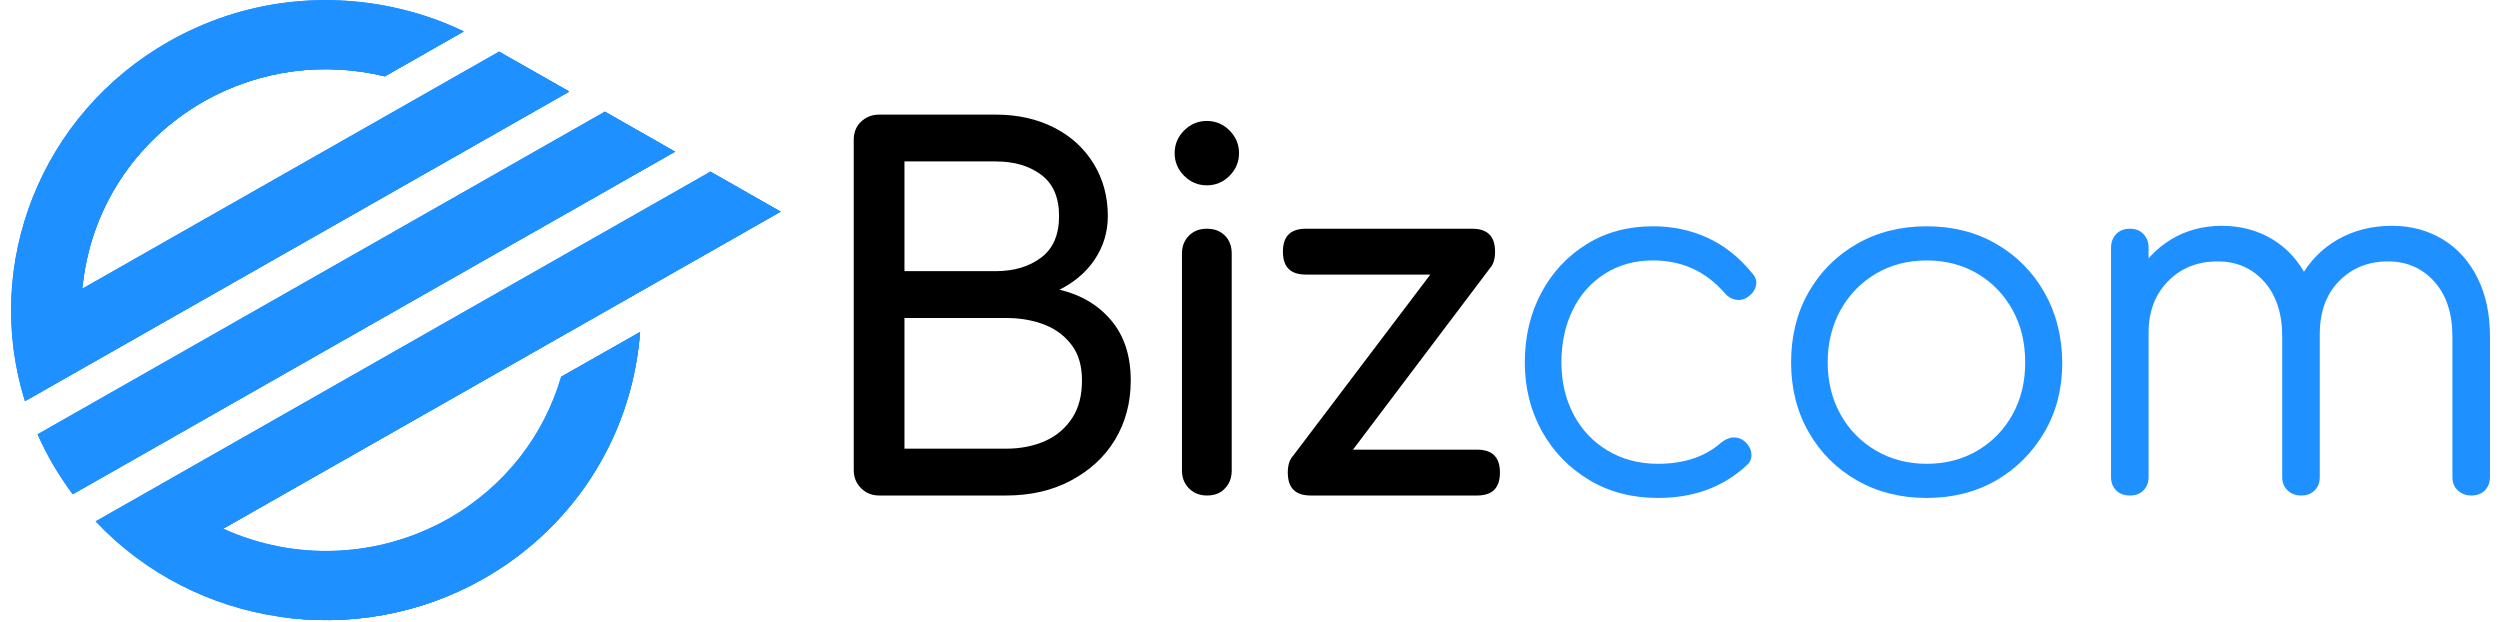
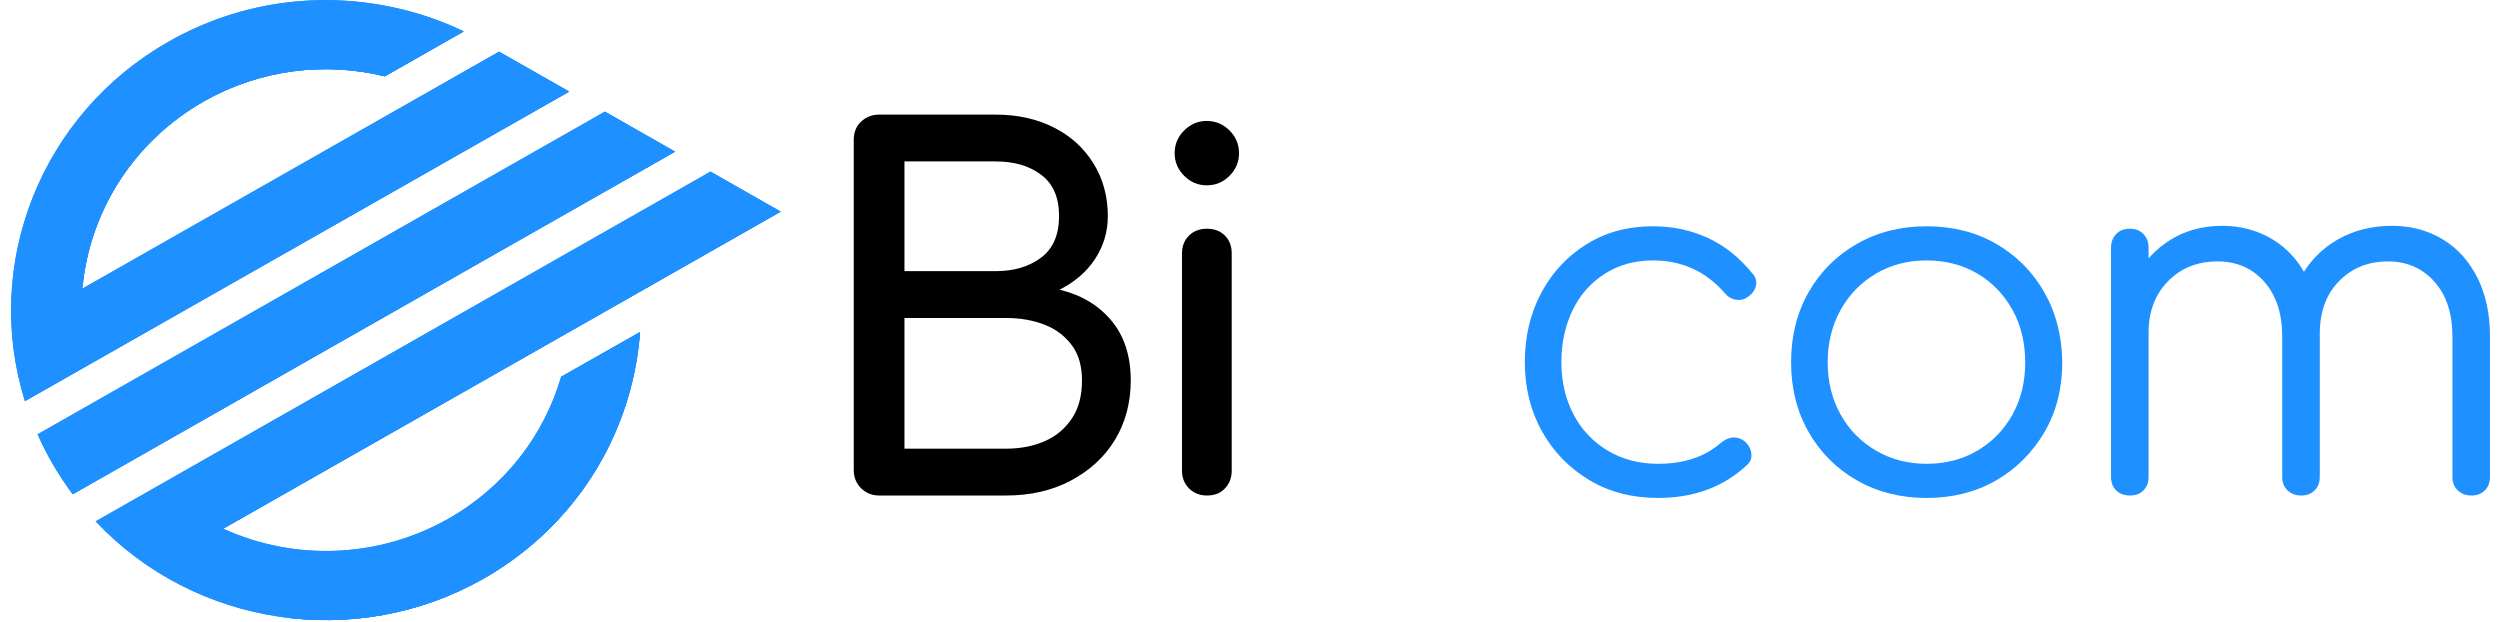
<svg xmlns="http://www.w3.org/2000/svg" version="1.2" viewBox="0 0 1017 255" width="220" height="54.72">
  <defs>
    <clipPath clipPathUnits="userSpaceOnUse" id="cp1">
      <path d="m6.1 164.5c-17.6-56.5 6.8-117.8 58.9-147.4 30.9-17.6 66-21.1 98-12.7 7.7 2 15.1 4.7 22.3 8.1l0.7 0.4-32.3 18.4c-24.3-5.9-50.9-3-74.3 10.3-28.4 16.2-46.8 44.7-49.8 76.8l170.9-97.2 28.8 16.4z" />
    </clipPath>
    <clipPath clipPathUnits="userSpaceOnUse" id="cp2">
      <path d="m258.3 136.2c-0.6 8.1-2 16.1-4.1 23.9-8.5 31.4-29.3 59.7-60.1 77.2-52.1 29.6-118.2 19.8-159-23.5l252.1-143.4 28.8 16.4-228.6 130c29.6 13.5 64 12 92.4-4.1 23.4-13.3 39.3-34.5 46.2-58.2z" />
    </clipPath>
    <clipPath clipPathUnits="userSpaceOnUse" id="cp3">
      <path d="m272.7 62.2l-247 140.5c-2.8-3.8-5.4-7.7-7.9-11.9-2.4-4.1-4.6-8.4-6.5-12.7l232.6-132.3z" />
    </clipPath>
    <clipPath clipPathUnits="userSpaceOnUse" id="cp4">
      <path d="m258.4 136.2c-0.6 8.1-2 16.1-4.1 23.9-8.5 31.4-29.2 59.6-60.1 77.2-26 14.8-55.6 19.7-83.7 15.6 56 6.9 123.8-41.5 115.5-98.3z" />
    </clipPath>
    <clipPath clipPathUnits="userSpaceOnUse" id="cp5">
      <path d="m79.4 41.6c23.4-13.3 50-16.3 74.3-10.3l32.3-18.4-0.7-0.4c-96.6-18.8-156.9 39.5-155.6 105.9 2.9-32.1 21.3-60.6 49.7-76.8z" />
    </clipPath>
    <clipPath clipPathUnits="userSpaceOnUse" id="cp6">
      <path d="m229.3 37.5l-223.2 127 194.5-143.3z" />
    </clipPath>
    <clipPath clipPathUnits="userSpaceOnUse" id="cp7">
      <path d="m272.7 62.2l-247 140.4 218.2-156.8z" />
    </clipPath>
    <clipPath clipPathUnits="userSpaceOnUse" id="cp8">
      <path d="m316 86.8l-228.6 130 199.8-146.4z" />
    </clipPath>
  </defs>
  <style>.a{fill:#1e90ff}</style>
  <path fill-rule="evenodd" class="a" d="m6.1 164.5c-17.6-56.5 6.8-117.8 58.9-147.4 30.9-17.6 66-21.1 98-12.7 7.7 2 15.1 4.7 22.3 8.1l0.7 0.4-32.3 18.4c-24.3-5.9-50.9-3-74.3 10.3-28.4 16.2-46.8 44.7-49.8 76.8l170.9-97.2 28.8 16.4z" />
  <g clip-path="url(#cp1)">
    <path class="a" d="m-97 80.2l205.9-202.9 206 202.9-206 202.9z" />
  </g>
  <path fill-rule="evenodd" class="a" d="m258.3 136.2c-0.6 8.1-2 16.1-4.1 23.9-8.5 31.4-29.3 59.7-60.1 77.2-52.1 29.6-118.2 19.8-159-23.5l252.1-143.4 28.8 16.4-228.6 130c29.6 13.5 64 12 92.4-4.1 23.4-13.3 39.3-34.5 46.2-58.2z" />
  <g clip-path="url(#cp2)">
    <path class="a" d="m-64.7 168.7l240.2-236.6 240.2 236.6-240.2 236.6z" />
  </g>
  <path fill-rule="evenodd" class="a" d="m272.7 62.2l-247 140.5c-2.8-3.8-5.4-7.7-7.9-11.9-2.4-4.1-4.6-8.4-6.5-12.7l232.6-132.3z" />
  <g clip-path="url(#cp3)">
    <path class="a" d="m-68.3 124.2l210.3-207.2 210.3 207.2-210.3 207.2z" />
  </g>
  <path fill-rule="evenodd" class="a" d="m258.4 136.2c-0.6 8.1-2 16.1-4.1 23.9-8.5 31.4-29.2 59.6-60.1 77.2-26 14.8-55.6 19.7-83.7 15.6 56 6.9 123.8-41.5 115.5-98.3z" />
  <g clip-path="url(#cp4)">
    <path class="a" d="m47.7 198l136.7-134.7 136.7 134.7-136.7 134.6z" />
  </g>
  <path fill-rule="evenodd" class="a" d="m79.4 41.6c23.4-13.3 50-16.3 74.3-10.3l32.3-18.4-0.7-0.4c-96.6-18.8-156.9 39.5-155.6 105.9 2.9-32.1 21.3-60.6 49.7-76.8z" />
  <g clip-path="url(#cp5)">
    <path class="a" d="m-34.9 56l142.1-140 142.1 140-142.1 140z" />
  </g>
-   <path class="a" d="m229.3 37.5l-223.2 127 194.5-143.3z" />
  <g clip-path="url(#cp6)">
    <path class="a" d="m-66.6 92.8l184.3-181.6 184.4 181.6-184.4 181.6z" />
  </g>
  <path class="a" d="m272.7 62.2l-247 140.4 218.2-156.8z" />
  <g clip-path="url(#cp7)">
    <path class="a" d="m-53.9 124.2l203.1-200.1 203.1 200.1-203.1 200.1z" />
  </g>
  <path class="a" d="m316 86.8l-228.6 130 199.8-146.4z" />
  <g clip-path="url(#cp8)">
    <path class="a" d="m13.1 143.6l188.6-185.8 188.6 185.8-188.6 185.9z" />
  </g>
  <path fill-rule="evenodd" d="m356.4 203.2c-2.9 0-5.4-1-7.4-3-2-2-3-4.5-3-7.4v-135.4q0-4.7 3-7.5c2-1.9 4.5-2.9 7.4-2.9h47.8c9.1 0 17 1.8 23.9 5.3q10.3 5.2 16.2 14.7c3.9 6.3 5.9 13.5 5.9 21.6 0 6.5-1.8 12.4-5.3 17.7-3.5 5.3-8.4 9.4-14.5 12.5 8.8 2.1 15.9 6.3 21.2 12.6 5.3 6.3 8 14.5 8 24.6 0 9.2-2.2 17.3-6.5 24.4-4.3 7.1-10.4 12.6-18.1 16.7-7.7 4.1-16.6 6.1-26.6 6.1zm10.4-92h37.4c7.6 0 13.8-1.9 18.7-5.6 4.9-3.7 7.3-9.4 7.3-17 0-7.6-2.4-13.2-7.3-16.9-4.9-3.7-11.1-5.5-18.7-5.5h-37.4zm0 72.8h41.6c6.1 0 11.5-1.1 16.2-3.2 4.7-2.1 8.3-5.3 11-9.4 2.7-4.1 4-9.3 4-15.4 0-5.7-1.3-10.5-4-14.2-2.7-3.7-6.3-6.6-11-8.5-4.7-1.9-10.1-2.9-16.2-2.9h-41.6z" />
  <path d="m490.8 76q-5.4 0-9.3-3.9-3.9-3.9-3.9-9.3 0-5.4 3.9-9.3 3.9-3.9 9.3-3.9 5.4 0 9.3 3.9 3.9 3.9 3.9 9.3 0 5.4-3.9 9.3-3.9 3.9-9.3 3.9zm0 127.2c-2.9 0-5.4-1-7.3-2.9-1.9-1.9-2.9-4.4-2.9-7.3v-89c0-3.1 1-5.5 2.9-7.4 1.9-1.9 4.4-2.8 7.3-2.8 3.1 0 5.5 0.9 7.4 2.8 1.9 1.9 2.8 4.3 2.8 7.4v89c0 2.9-0.9 5.4-2.8 7.3-1.8 2-4.3 2.9-7.4 2.9z" />
-   <path d="m531.4 112.6c-6.3 0-9.4-3.1-9.4-9.4 0-6.3 3.1-9.4 9.4-9.4h68.2c6.3 0 9.4 3.1 9.4 9.4 0 6.3-3.1 9.4-9.4 9.4zm2 90.6c-6.3 0-9.4-3.1-9.4-9.4 0-6.3 3.1-9.4 9.4-9.4h68.2c6.3 0 9.4 3.1 9.4 9.4 0 6.3-3.1 9.4-9.4 9.4zm6-3.8l-13.6-12 68-89.8 13.4 12z" />
  <path class="a" d="m675.8 204.2c-10.5 0-19.9-2.4-28.1-7.3-8.2-4.9-14.7-11.5-19.4-19.9-4.7-8.4-7.1-17.9-7.1-28.4 0-10.7 2.3-20.2 6.8-28.6 4.5-8.4 10.7-15 18.6-19.9 7.9-4.9 16.9-7.3 27.2-7.3q12.1 0 22.5 4.8c6.9 3.2 12.9 8 18.1 14.4 1.5 1.6 2 3.3 1.6 5.1-0.4 1.8-1.5 3.4-3.4 4.7-1.5 1.1-3.1 1.4-4.9 1.1-1.8-0.3-3.4-1.3-4.7-2.9-7.7-8.8-17.5-13.2-29.2-13.2-7.5 0-14 1.8-19.7 5.4-5.7 3.6-10.1 8.5-13.2 14.8-3.1 6.3-4.7 13.5-4.7 21.6 0 8 1.7 15.1 5 21.4 3.3 6.3 8 11.2 14 14.8 6 3.6 12.9 5.4 20.6 5.4 5.2 0 10-0.7 14.3-2.1 4.3-1.4 8.2-3.6 11.5-6.5 1.6-1.3 3.3-2.1 5-2.2 1.7-0.1 3.3 0.4 4.8 1.6 1.6 1.5 2.5 3.1 2.7 5 0.2 1.9-0.4 3.5-1.9 4.8-9.7 9-21.8 13.4-36.4 13.4z" />
  <path fill-rule="evenodd" class="a" d="m786 204.2c-10.7 0-20.2-2.4-28.6-7.2q-12.6-7.2-19.8-19.8c-4.8-8.4-7.2-17.9-7.2-28.6q0-16.2 7.2-28.8 7.2-12.6 19.8-19.8c8.4-4.8 17.9-7.2 28.6-7.2q16 0 28.5 7.2c8.3 4.8 14.9 11.4 19.7 19.8 4.8 8.4 7.3 18 7.4 28.8 0 10.7-2.4 20.2-7.3 28.6q-7.4 12.6-19.8 19.8-12.5 7.2-28.5 7.2zm0-14c7.7 0 14.7-1.8 20.8-5.4 6.1-3.6 10.9-8.5 14.4-14.8 3.5-6.3 5.2-13.4 5.2-21.4 0-8-1.7-15.2-5.2-21.5-3.5-6.3-8.3-11.3-14.4-14.9-6.1-3.6-13.1-5.4-20.8-5.4-7.7 0-14.7 1.8-20.8 5.4-6.1 3.6-11 8.6-14.5 14.9-3.5 6.3-5.3 13.5-5.3 21.5 0 8 1.8 15.1 5.3 21.4 3.5 6.3 8.4 11.2 14.5 14.8 6.2 3.6 13.1 5.4 20.8 5.4z" />
  <path class="a" d="m869.4 203.2q-3.6 0-5.7-2.1c-1.4-1.4-2.1-3.2-2.1-5.5v-94c0-2.3 0.7-4.1 2.1-5.6 1.4-1.5 3.3-2.2 5.7-2.2 2.3 0 4.1 0.7 5.5 2.2 1.4 1.5 2.1 3.3 2.1 5.6v94c0 2.3-0.7 4.1-2.1 5.5-1.4 1.4-3.2 2.1-5.5 2.1zm70.2 0c-2.3 0-4.1-0.7-5.6-2.1-1.5-1.4-2.2-3.2-2.2-5.5v-57.6c0-9.5-2.5-17-7.4-22.5-4.9-5.5-11.3-8.3-19-8.3q-12.5 0-20.4 8.1c-5.3 5.4-8 12.4-8 21.1h-11c0.3-8.5 2.2-16.1 5.7-22.7 3.5-6.6 8.4-11.8 14.5-15.5 6.1-3.7 13.1-5.6 20.8-5.6 7.9 0 14.8 1.9 20.9 5.6 6.1 3.7 10.8 9 14.2 15.8q5.1 10.2 5.1 24v57.6c0 2.3-0.7 4.1-2.1 5.5-1.4 1.4-3.2 2.1-5.5 2.1zm69.8 0c-2.3 0-4.1-0.7-5.6-2.1-1.5-1.4-2.2-3.2-2.2-5.5v-57.6c0-9.5-2.5-17-7.4-22.5-4.9-5.5-11.3-8.3-19-8.3-8.3 0-15 2.8-20.3 8.3-5.3 5.5-7.8 12.9-7.7 22.1h-13.8c0.1-8.9 2.1-16.8 5.8-23.6 3.7-6.8 8.9-12.1 15.4-15.8 6.5-3.7 13.9-5.6 22.2-5.6 7.9 0 14.8 1.9 20.9 5.6 6.1 3.7 10.8 9 14.2 15.8q5.1 10.2 5.1 24v57.6c0 2.3-0.7 4.1-2.1 5.5-1.4 1.4-3.2 2.1-5.5 2.1z" />
</svg>